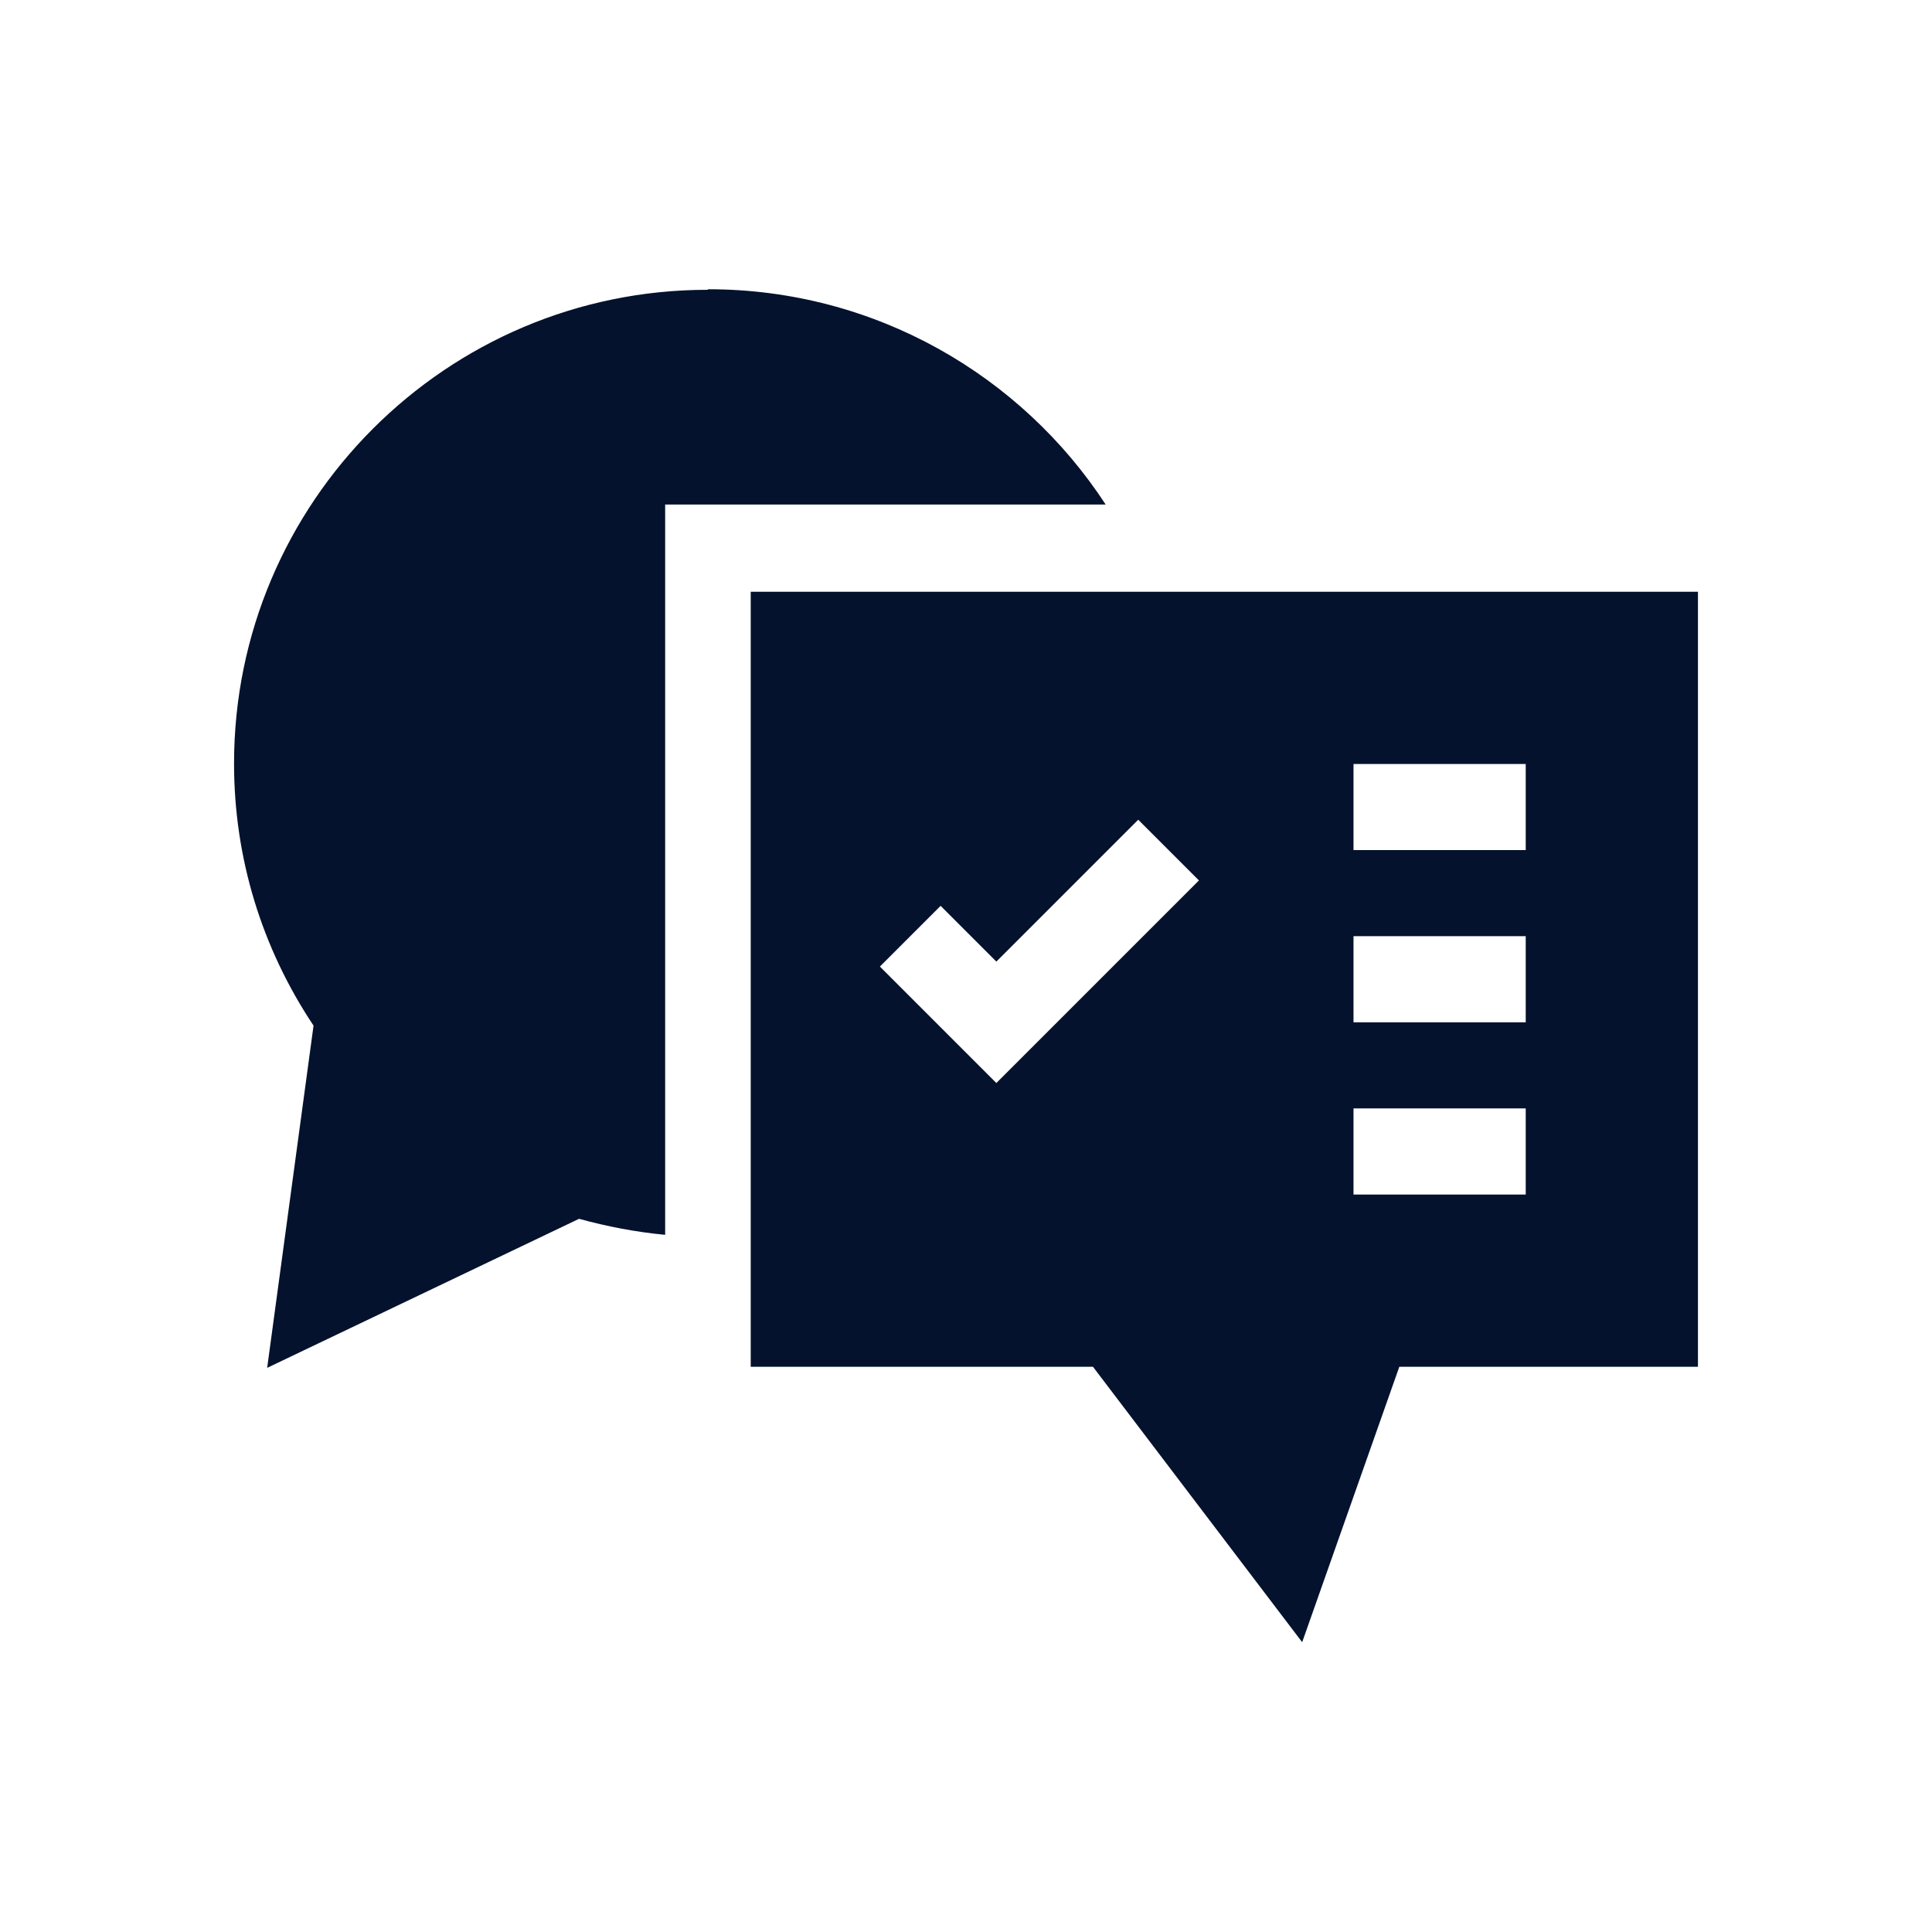
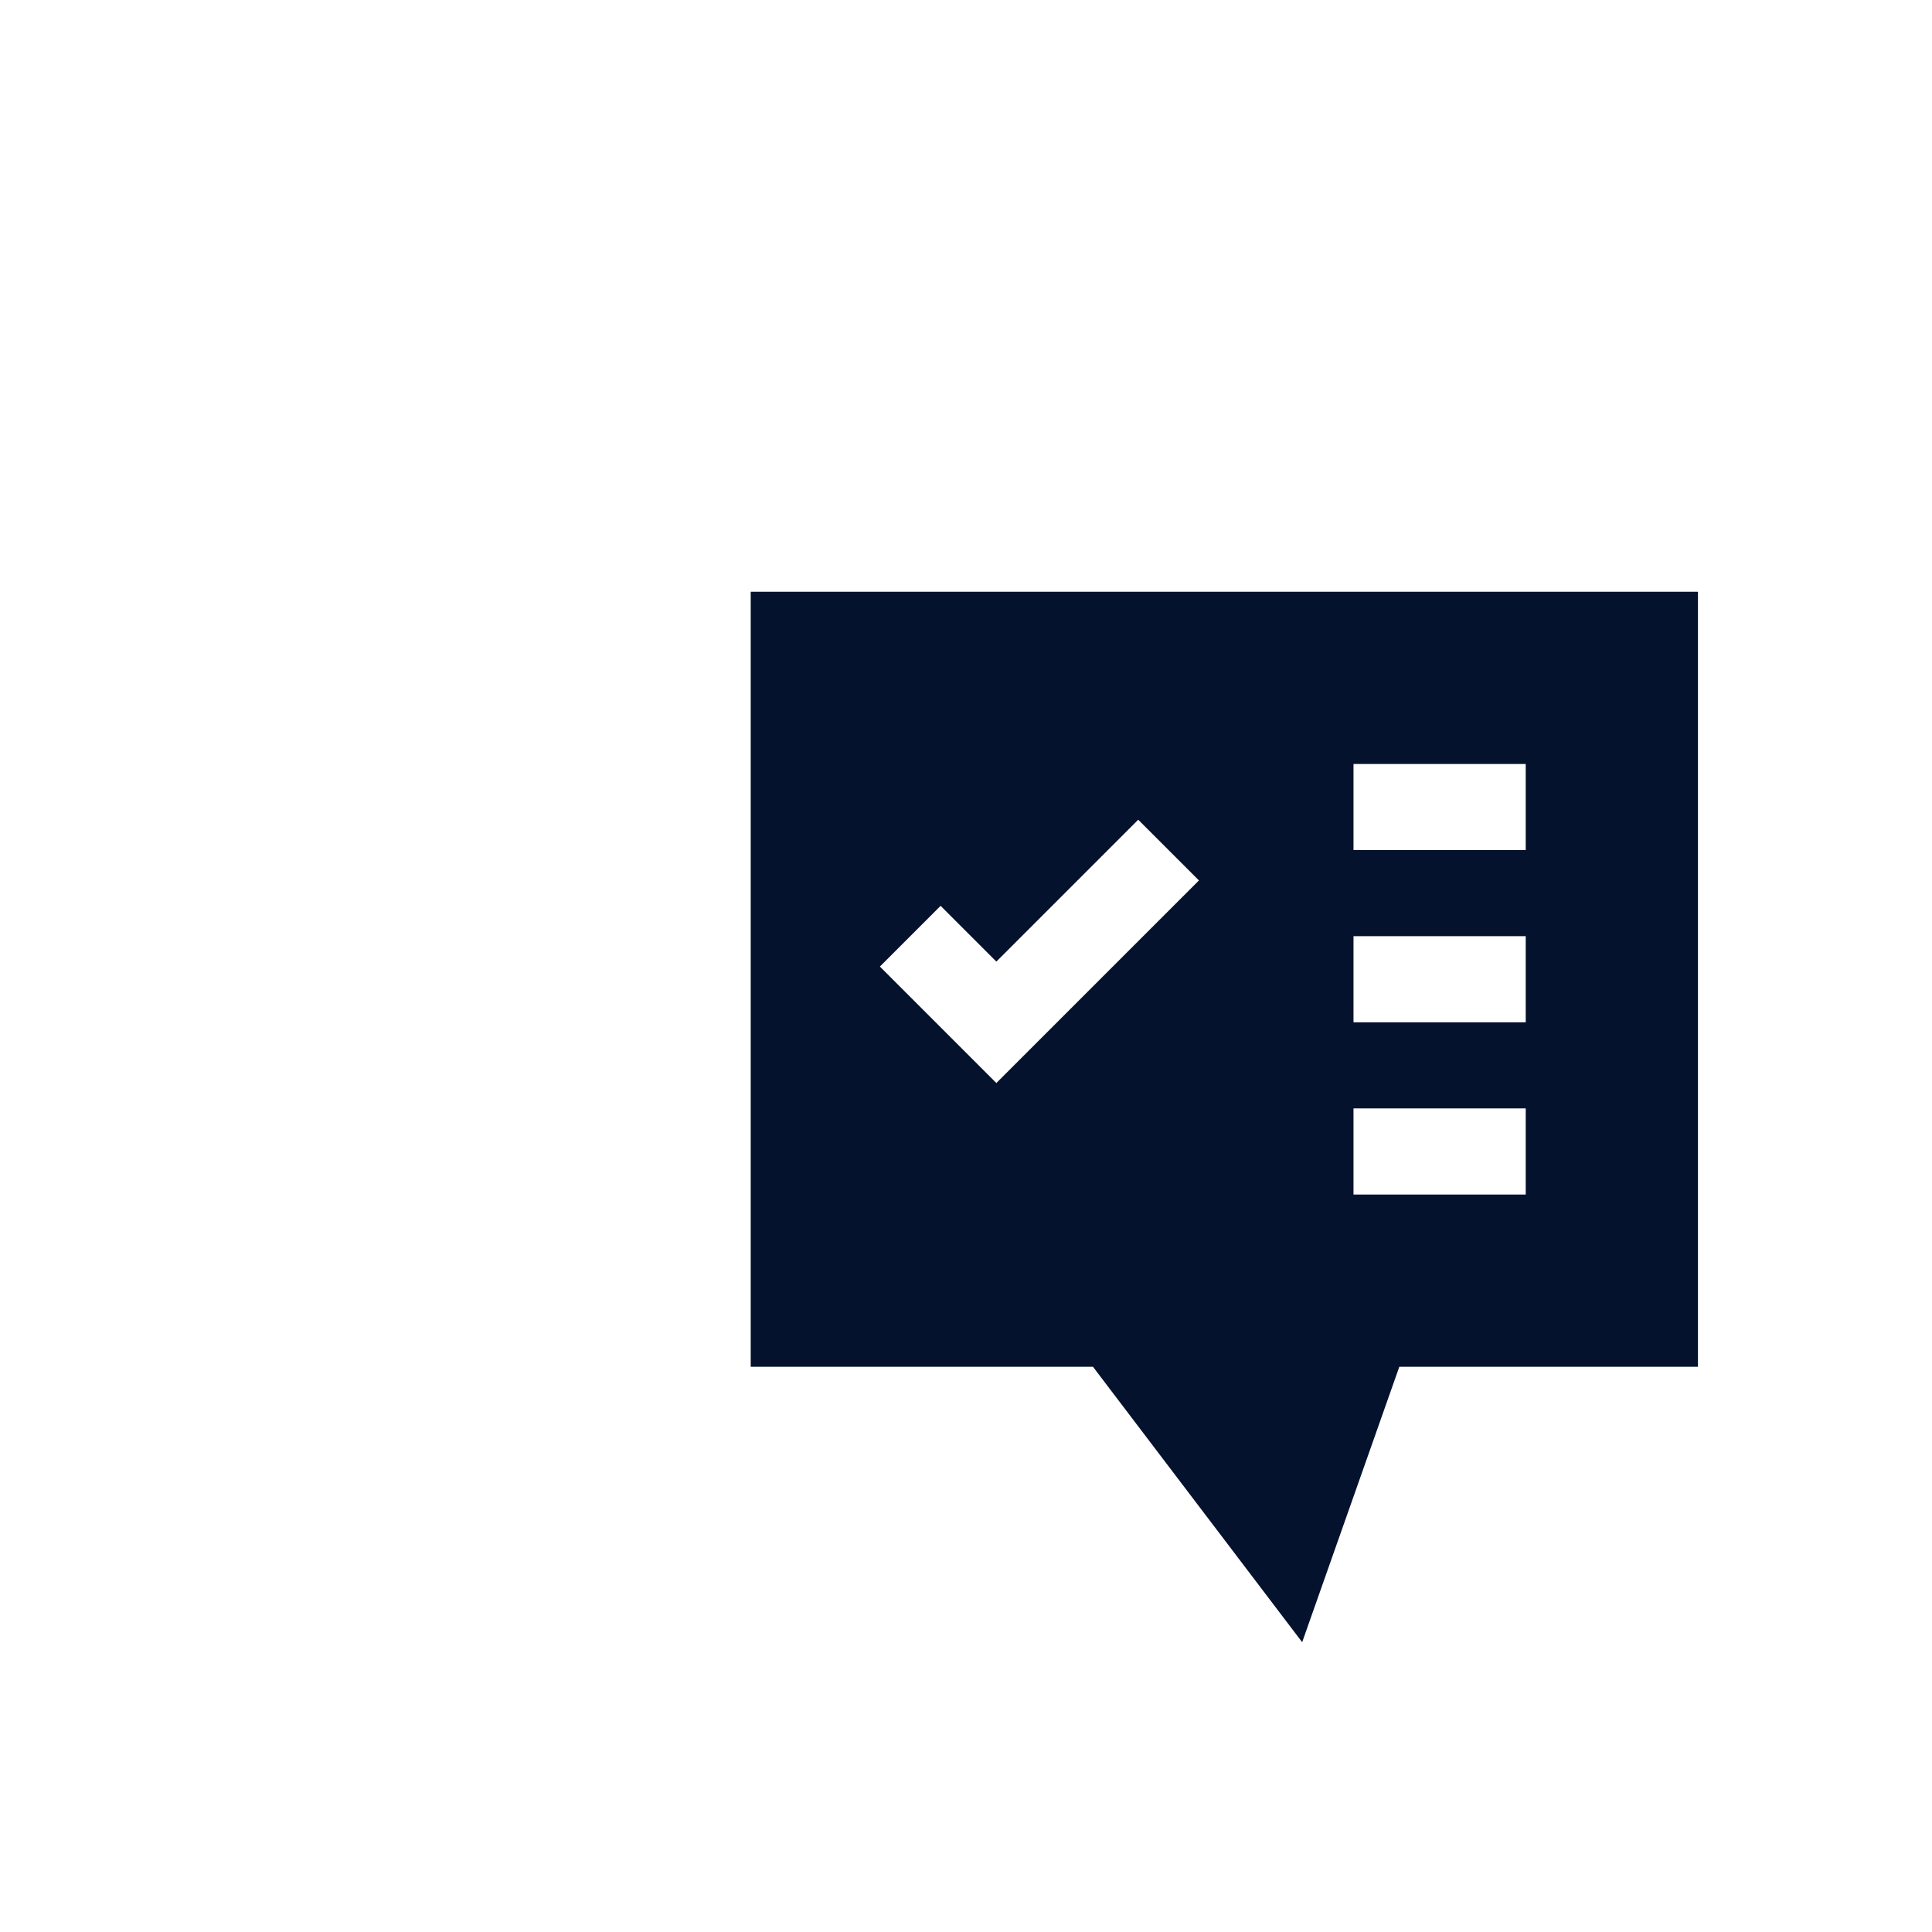
<svg xmlns="http://www.w3.org/2000/svg" id="Layer_2" width="35" height="35" viewBox="0 0 35 35">
  <g id="Layer_1-2">
    <rect width="35" height="35" fill="none" stroke-width="0" />
-     <path d="M12.82,5.25c-4.73,0-8.58,3.85-8.58,8.58,0,1.71.5,3.34,1.44,4.75l-.84,6.2,5.65-2.7c.51.14,1.03.24,1.56.29v-13.23h7.98c-1.52-2.33-4.17-3.9-7.2-3.9h0Z" fill="#04122d" stroke-width="0" />
-     <path d="M13.6,10.72v14.04h6.2l3.79,4.99,1.76-4.99h5.41v-14.04s-17.16,0-17.16,0ZM18.05,19.62l-2.11-2.11,1.1-1.1,1.01,1.01,2.57-2.57,1.1,1.1-3.67,3.67ZM27.64,21.64h-3.12v-1.56h3.12v1.56ZM27.64,18.52h-3.12v-1.56h3.12v1.56ZM27.64,15.4h-3.12v-1.56h3.12v1.56Z" fill="#04122d" stroke-width="0" />
+     <path d="M13.6,10.72v14.04h6.2l3.79,4.99,1.76-4.99h5.41v-14.04s-17.16,0-17.16,0ZM18.05,19.62l-2.11-2.11,1.1-1.1,1.01,1.01,2.57-2.57,1.1,1.1-3.67,3.67ZM27.64,21.64h-3.12v-1.56h3.12ZM27.64,18.52h-3.12v-1.56h3.12v1.56ZM27.64,15.4h-3.12v-1.56h3.12v1.56Z" fill="#04122d" stroke-width="0" />
  </g>
</svg>